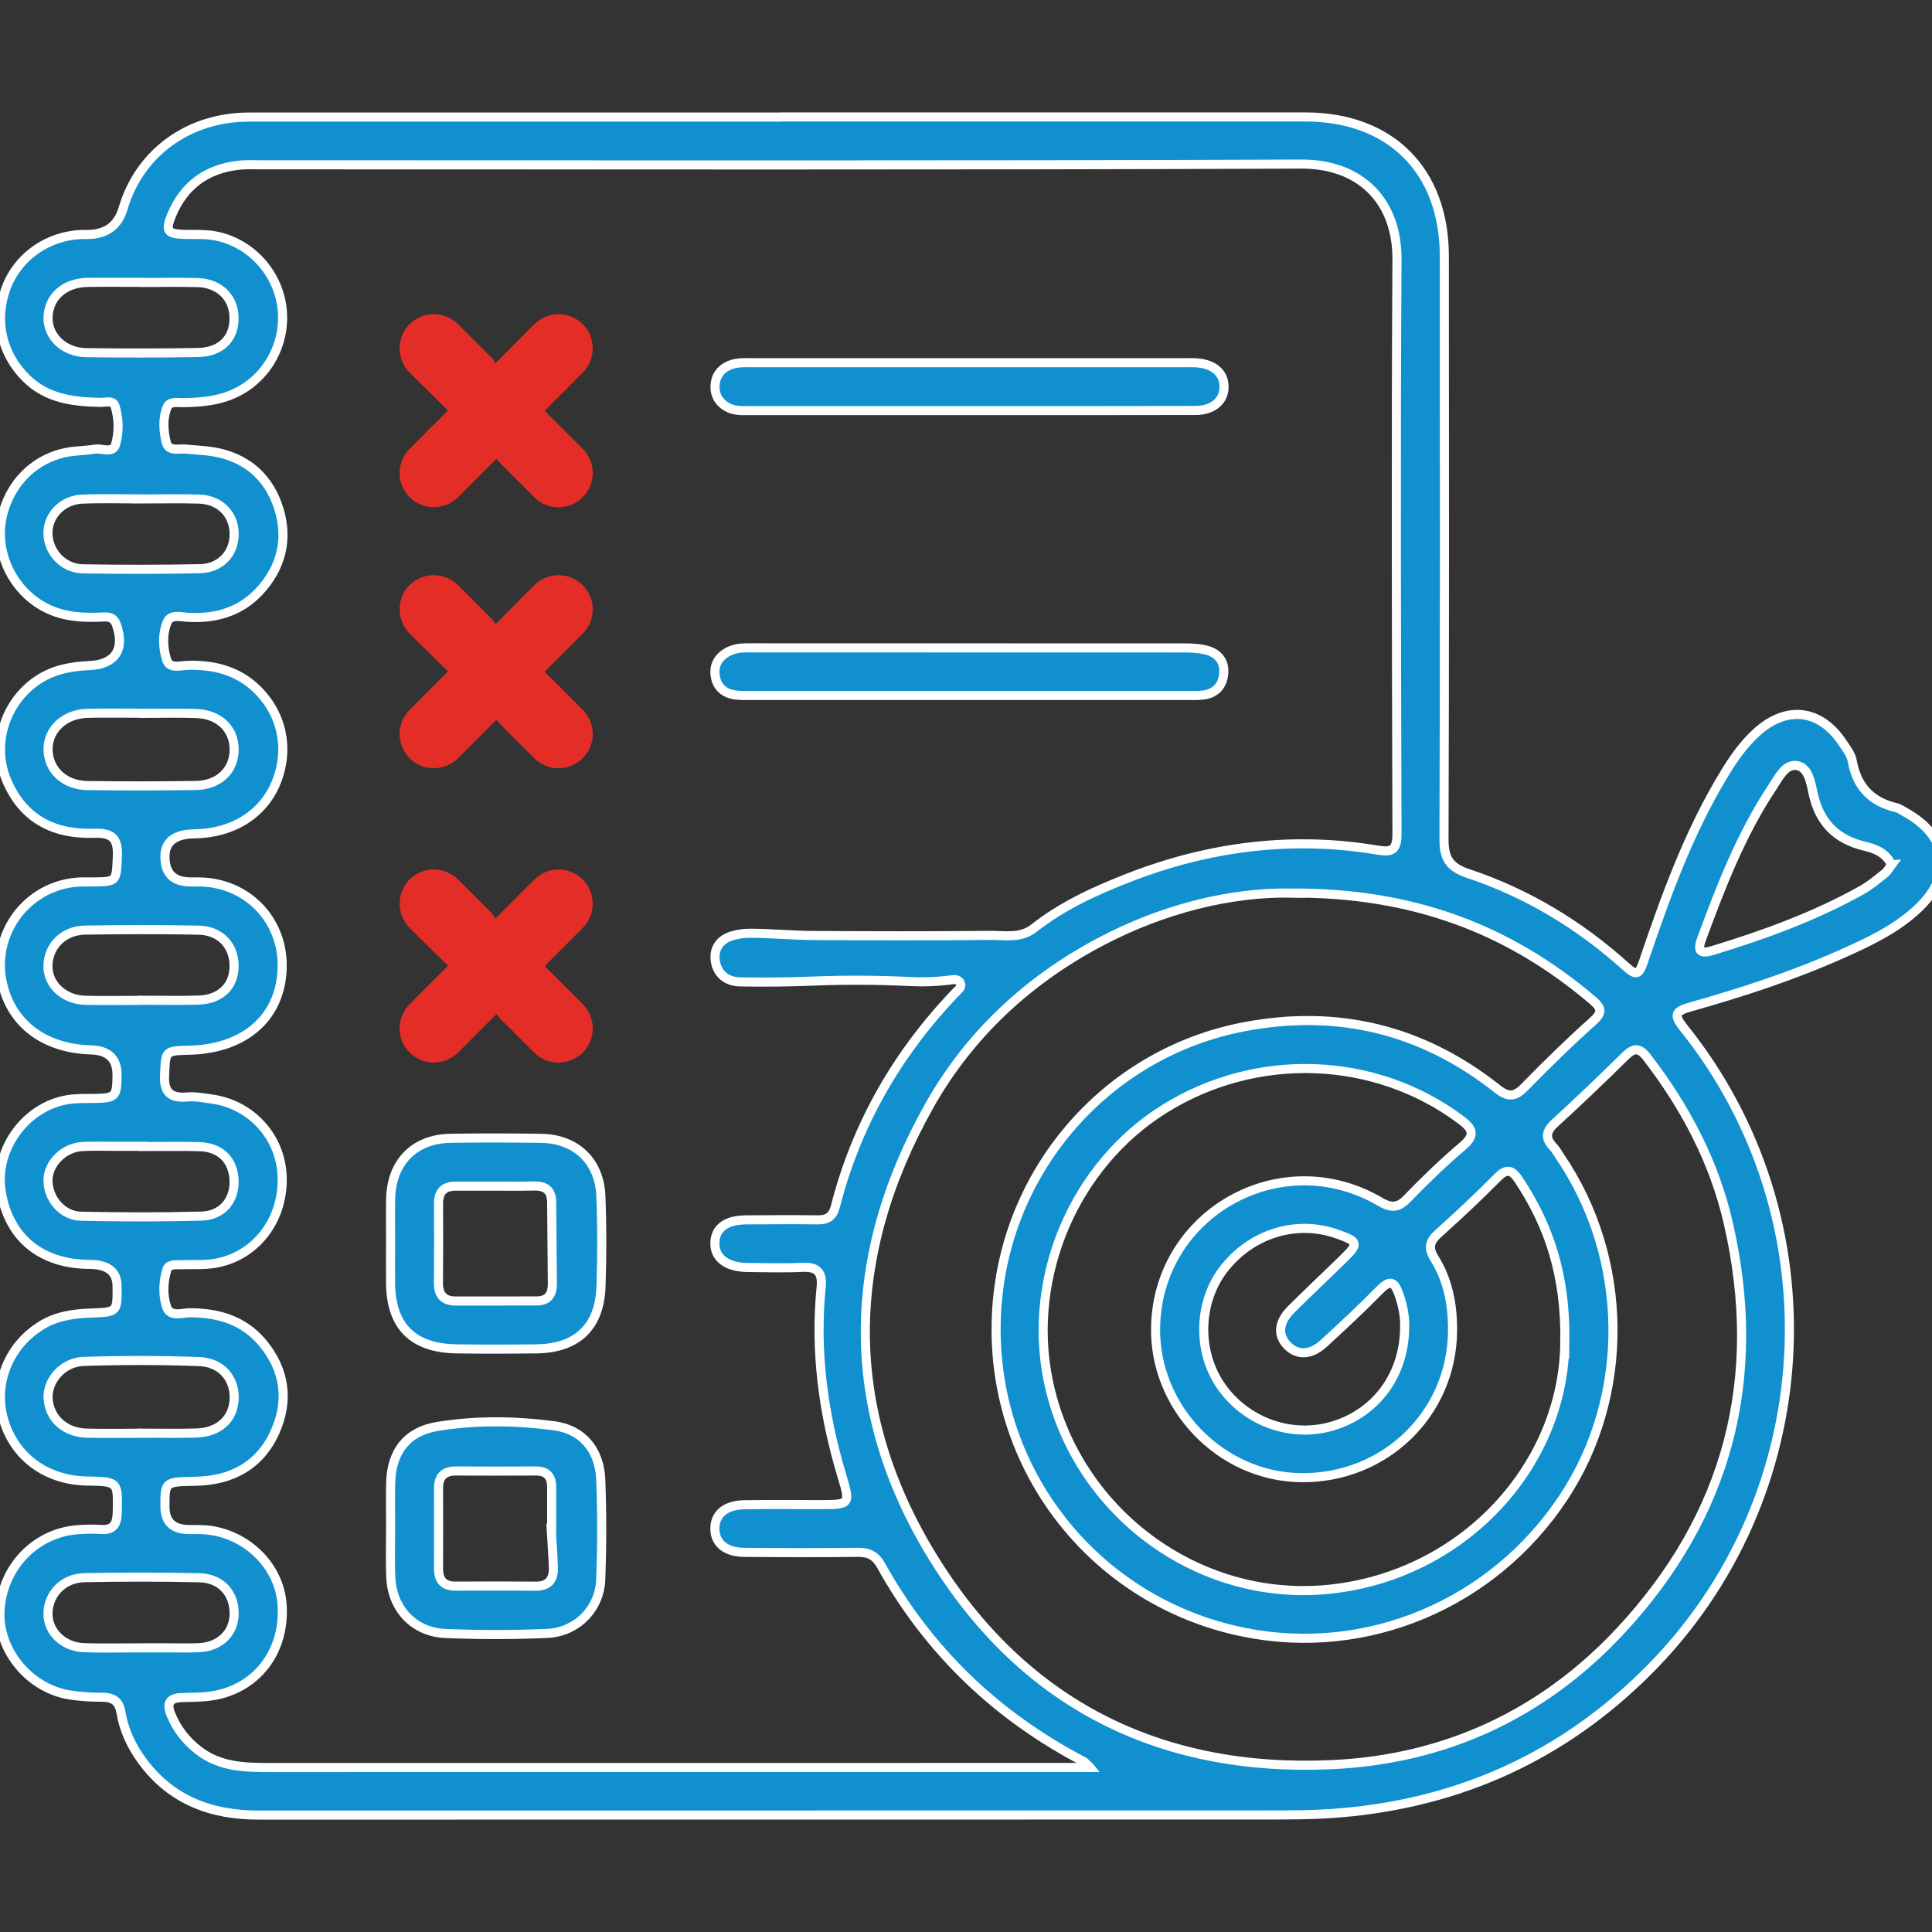
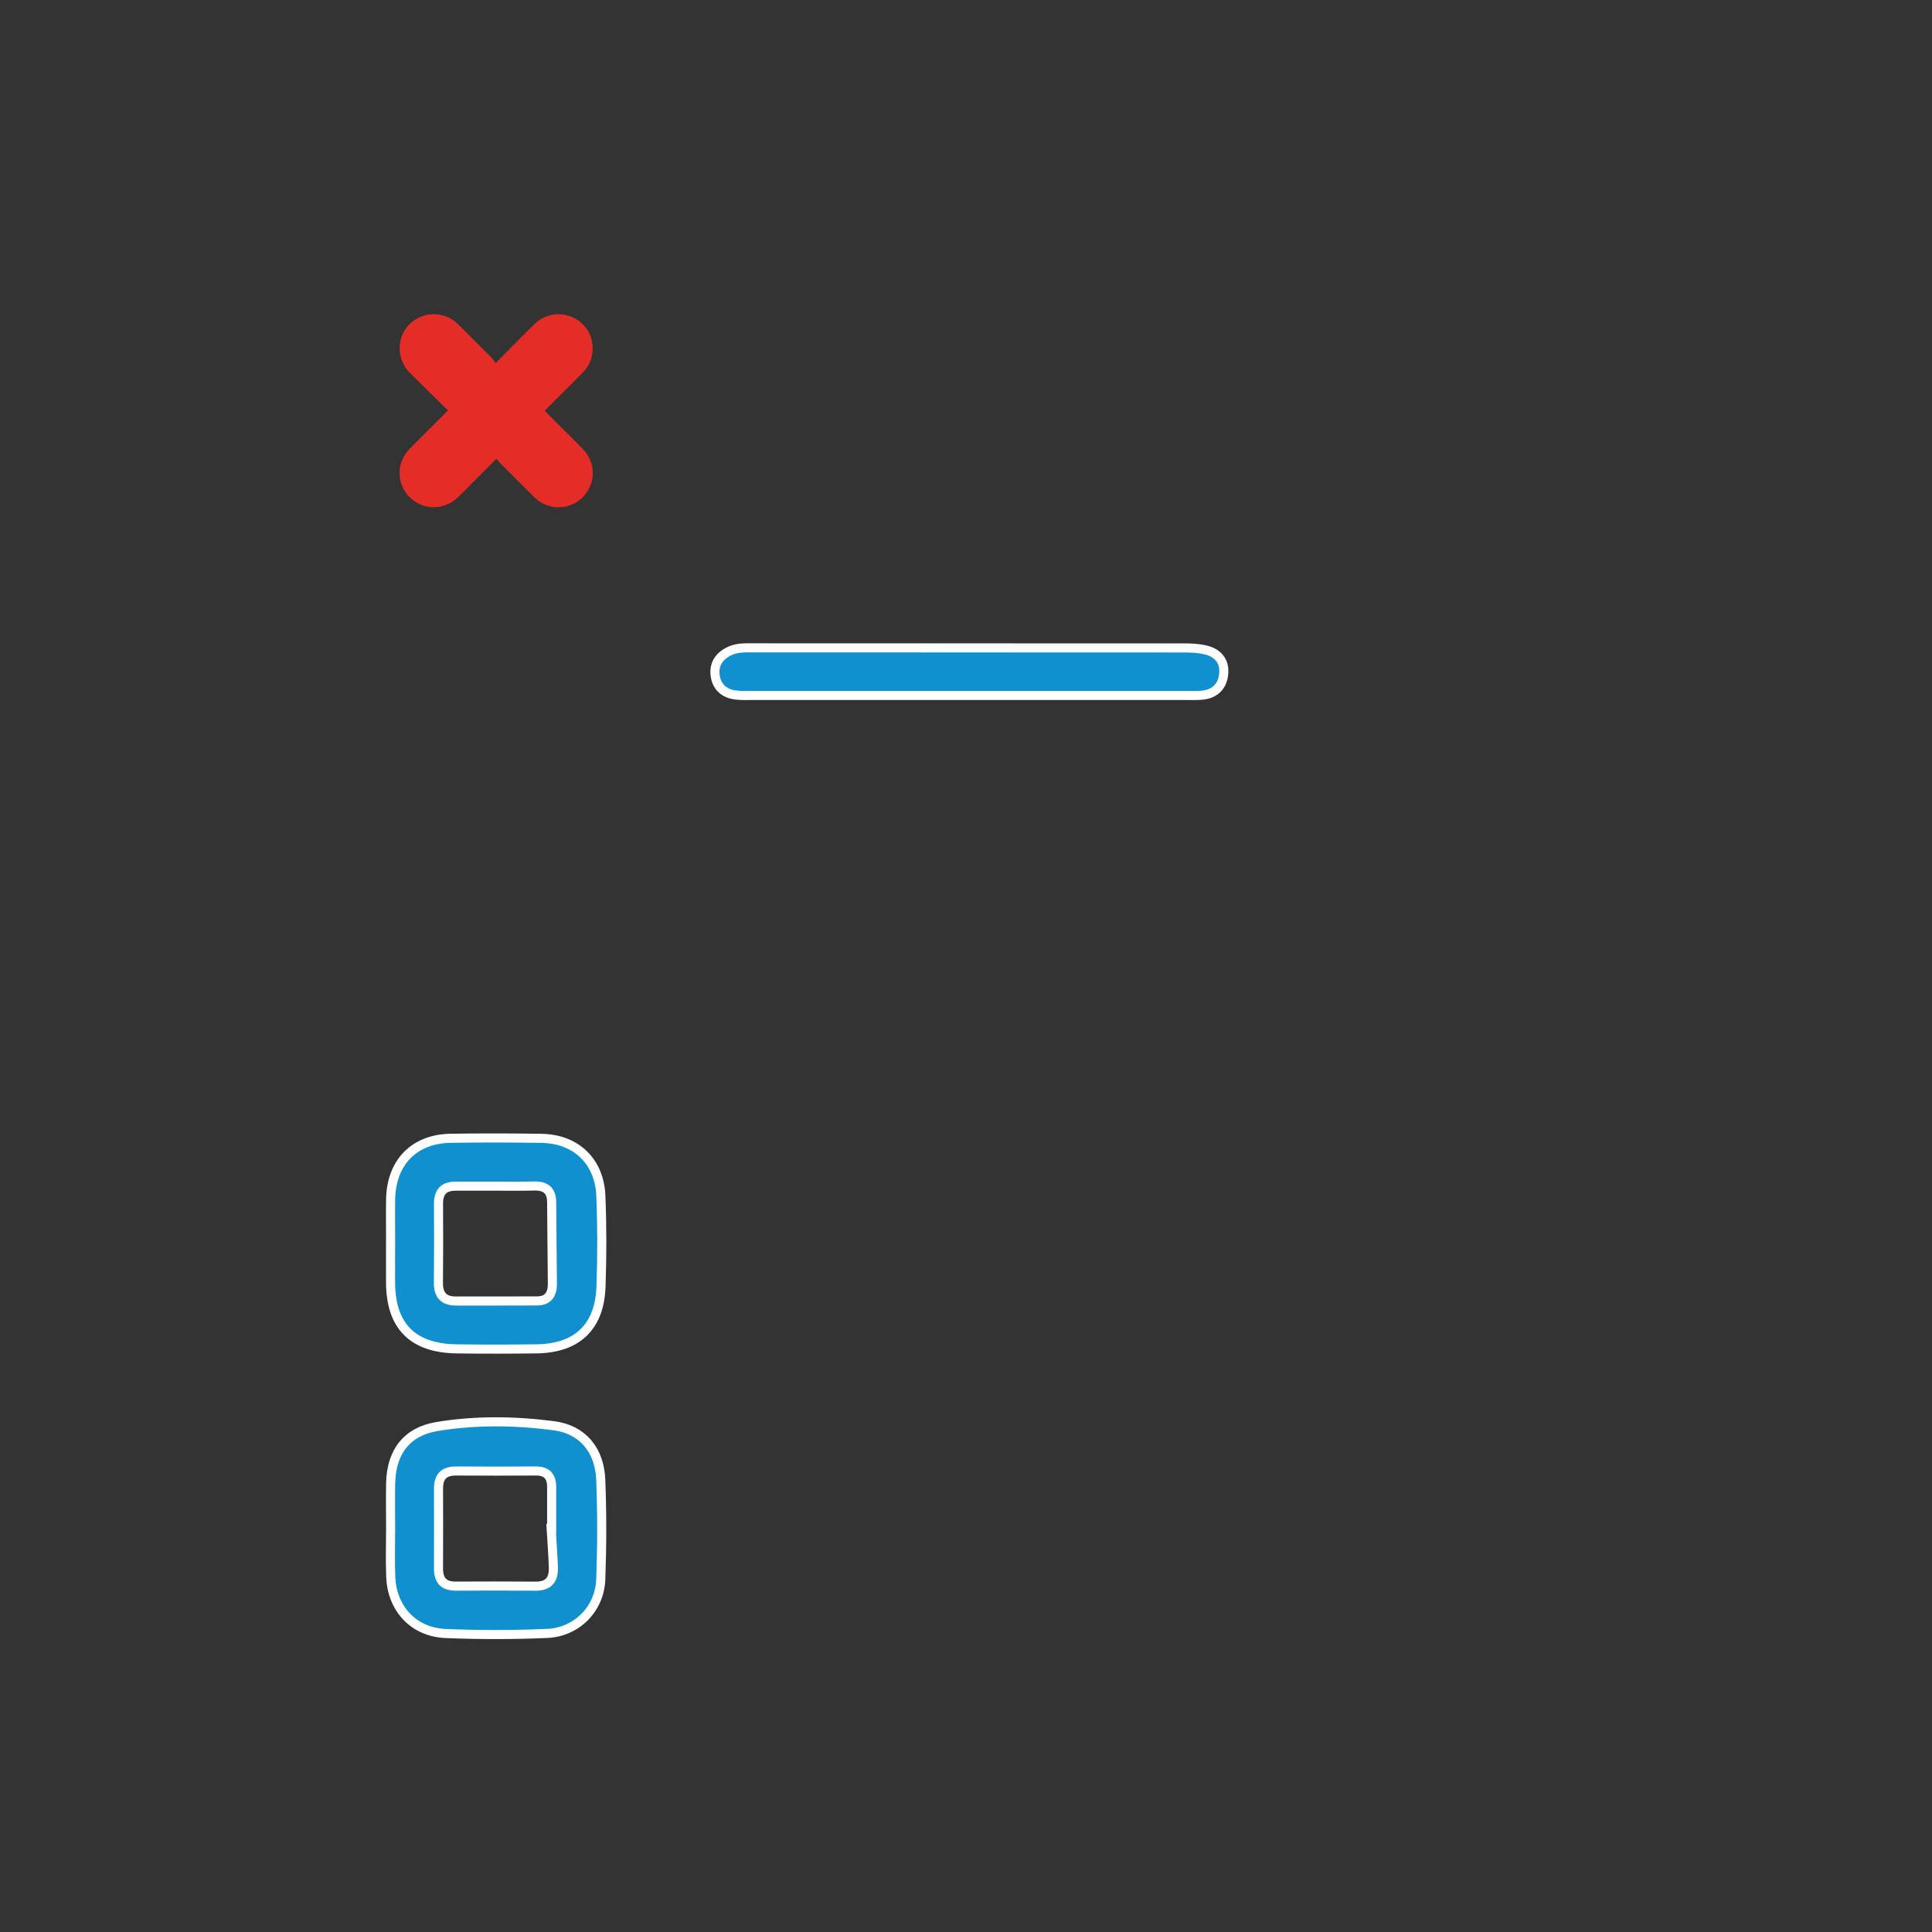
<svg xmlns="http://www.w3.org/2000/svg" id="Layer_1" data-name="Layer 1" viewBox="0 0 425.2 425.2">
  <rect x="0" y="0" width="425.2" height="425.2" fill="#333333" stroke="none" />
-   <path d="m171.83,25.74c38.49,0,76.98,0,115.47,0,18.7,0,30.55,11.79,30.57,30.59.04,42.8.07,85.59-.07,128.39-.01,4.17,1.18,6.14,5.3,7.52,13.02,4.34,24.61,11.35,34.8,20.55,2.13,1.92,2.8,1.79,3.74-.98,4.87-14.33,9.97-28.59,17.91-41.61,2.04-3.35,4.29-6.57,7.24-9.19,6.52-5.79,13.81-4.86,18.66,2.36.87,1.29,1.94,2.66,2.2,4.11.99,5.61,4.14,8.96,9.63,10.26.74.17,1.41.67,2.09,1.05,9.38,5.2,10.61,13.69,2.84,21.07-4.88,4.64-10.96,7.47-17.05,10.18-10.75,4.79-21.91,8.41-33.22,11.6-3.23.91-3.66,1.74-1.42,4.53,33.87,42.19,30.44,103.4-7.86,141.63-18.66,18.63-41.17,28.88-67.43,31.16-6,.52-11.98.48-17.98.49-73.46.02-146.92,0-220.38.02-10.39,0-19.18-3.27-25.54-11.88-2.37-3.2-4.04-6.76-4.7-10.65-.45-2.66-1.82-3.41-4.27-3.41-2.34,0-4.7-.14-7.01-.5-8.9-1.42-15.79-9.8-15.35-18.51.48-9.53,7.76-17.16,17.08-17.86,1.69-.13,3.4-.17,5.08-.05,2.76.19,3.58-1.1,3.64-3.72.15-6.82.25-6.82-6.69-6.94-9-.16-16.07-5.43-18.36-13.69-2.19-7.87,1.2-16.17,8.37-20.57,3.35-2.06,7.08-2.57,10.88-2.71,5.82-.22,5.82-.17,5.77-5.92q-.04-4.76-6.04-4.79c-10.72-.05-17.78-5.85-19.46-15.98-1.59-9.64,5.85-19.42,15.58-20.4,1.55-.16,3.13-.12,4.69-.14,4.89-.08,5.17-.34,5.22-5.06q.06-5.46-5.69-5.62c-10.34-.29-17.59-5.76-19.56-14.76-2.37-10.85,5.41-21.32,16.49-22.16,1.04-.08,2.09-.04,3.13-.05,5.66-.03,5.43-.04,5.7-5.59.19-3.96-1.13-5.26-5.11-5.12-8.7.3-15.53-3.04-19.16-11.41-4.38-10.08,1.55-22.07,12.23-24.71,1.88-.47,3.86-.71,5.8-.78,5.73-.23,7.97-3.56,6.02-9.03-.74-2.09-2.46-1.67-3.93-1.62-4.78.16-9.32-.35-13.45-3.15-6.16-4.18-9.37-11.85-7.72-19.1,1.75-7.69,7.74-13.26,15.32-14.22,1.68-.21,3.39-.25,5.06-.52,1.56-.26,3.93,1.05,4.54-1.01.8-2.71.74-5.72-.12-8.48-.42-1.35-2.03-.78-3.16-.8-5.96-.12-11.72-.77-16.31-5.25-5.49-5.37-7.19-12.89-4.42-20.12,2.61-6.79,9.18-11.36,16.66-11.58.39-.01.78,0,1.17,0q6.17-.04,7.84-5.73c3.59-12.21,14.39-20.11,27.66-20.11,39.01-.02,78.03,0,117.04,0Zm68.05,363.21c-.86-.79-1.08-1.11-1.4-1.27-19.13-10-34.09-24.3-44.6-43.19-1.15-2.07-2.68-2.88-5.05-2.85-8.35.11-16.7.08-25.05.01-4.1-.03-6.48-2.07-6.45-5.25.02-3.2,2.35-5.16,6.5-5.23,5.48-.09,10.96-.03,16.44-.03,6.93,0,6.91,0,4.96-6.52-4.04-13.5-5.91-27.24-4.51-41.32.32-3.21-.78-4.54-4.1-4.38-4.04.19-8.09.07-12.13.03-4.56-.05-7.25-2.12-7.16-5.41.09-3.29,2.46-5.05,6.99-5.07,5.22-.03,10.44-.07,15.66,0,2.16.03,3.32-.78,3.87-2.94,4.64-18.1,13.65-33.75,26.57-47.2.53-.55,1.33-1.1.94-1.95-.48-1.04-1.59-.78-2.44-.67-2.86.36-5.7.45-8.58.31-7-.33-14.01-.39-21.03-.11-5.46.22-10.94.29-16.41.19-2.89-.05-5.04-1.66-5.48-4.64-.36-2.42.82-4.43,3.13-5.3,1.55-.58,3.32-.8,4.98-.77,4.56.06,9.11.47,13.67.5,12.88.07,25.77.11,38.65-.03,3.28-.04,6.74.76,9.78-1.64,6.2-4.89,13.38-8.16,20.62-10.99,17.69-6.91,36.03-9.31,54.89-6.14,3.14.53,4.32.04,4.31-3.54-.12-42.14-.25-84.29,0-126.43.08-12.9-8.07-21.06-21.04-21.01-76.2.31-152.4.15-228.6.16-1.83,0-3.67-.1-5.48.12-6.93.82-11.86,4.46-14.55,10.92-1.45,3.49-.95,4.17,2.75,4.27,1.7.05,3.4-.04,5.09.1,7.61.6,14.22,6.36,16.06,13.94,1.89,7.75-1.51,15.87-8.19,19.96-4.08,2.5-8.55,2.98-13.16,3.04-1.27.02-2.98-.38-3.55,1-1.01,2.45-.81,5.19-.21,7.69.53,2.19,2.78,1.35,4.37,1.53,1.94.21,3.91.25,5.84.56,6.9,1.11,11.84,5.02,14.21,11.46,2.4,6.51,1.5,12.85-3.11,18.38-4.28,5.13-9.85,6.97-16.38,6.63-1.61-.08-3.91-.77-4.67.99-1.14,2.64-1,5.72-.13,8.42.64,1.96,2.97,1.2,4.56,1.15,5.71-.17,10.92,1.1,15.14,5.12,5.7,5.44,7.33,13.25,4.44,20.51-2.81,7.06-9.53,11.34-18,11.45q-6.53.09-6.54,4.99-.01,5.58,5.63,5.6c1.04,0,2.09-.03,3.13.05,9.7.68,16.95,8.38,17.04,18.08.11,11.24-7.82,18.59-20.38,18.9-5.45.13-5.24.14-5.5,5.4-.19,3.82,1.21,5.2,4.93,4.89,1.79-.15,3.64.2,5.45.45,8.87,1.24,15.35,8.54,15.51,17.42.16,9.44-6.01,17.32-14.91,18.77-2.42.39-4.94.19-7.42.28-1.15.04-2.66-.21-3.07,1.14-.8,2.65-.9,5.54-.07,8.09.78,2.4,3.4,1.35,5.2,1.35,6.32.01,11.9,1.71,16.03,6.72,4.85,5.88,5.73,12.61,2.68,19.45-3.3,7.4-9.53,10.77-17.54,10.91-6.72.12-6.72.09-6.71,5.62q.01,4.99,5.35,5.01c1.04,0,2.09-.03,3.13.03,9.01.5,16.58,7.63,17.28,16.25.81,10.03-5.09,18.3-14.56,20.17-2.41.47-4.92.46-7.39.52-2.7.07-3.55,1.15-2.5,3.72,1.32,3.22,3.35,5.82,6.12,7.95,4.69,3.61,10.12,3.73,15.65,3.73,58.06-.02,116.13-.01,174.19-.01,1.9,0,3.8,0,6.34,0Zm44.48-192.4c-13.31-.27-28.32,3.39-42.24,10.76-15.87,8.41-28.79,20.37-37.62,36.08-18.6,33.1-19.13,66.82.75,99.21,19.84,32.33,49.89,47.53,87.97,45.76,25-1.17,46.37-11.18,63.34-29.36,23.79-25.5,31.63-55.69,23.82-89.76-3.11-13.57-9.47-25.6-17.95-36.59-1.62-2.1-2.83-2.09-4.67-.29-5.11,5.03-10.29,9.99-15.58,14.83-1.97,1.8-2.16,3.31-.35,5.21.62.65,1.06,1.48,1.57,2.24,15.2,22.46,15.48,52.58.69,74.94-15.5,23.42-43.24,35.13-70.31,29.65-34.82-7.04-58.15-39.2-54.1-74.6,3.35-29.27,25.2-53.08,53.97-58.63,20.67-3.99,39.36.56,55.86,13.62,2.55,2.02,3.98,1.74,6.09-.43,4.83-4.95,9.78-9.78,14.93-14.39,2.21-1.97,1.99-2.94-.12-4.74-18.33-15.56-39.39-23.62-66.06-23.52Zm60.04,98.58c.17-14.47-3.48-25.41-10.17-35.47-1.62-2.43-2.75-2.44-4.75-.43-4.13,4.17-8.41,8.2-12.78,12.11-1.95,1.74-2.55,3.12-1.01,5.59,3.04,4.87,4.05,10.35,3.99,16.1-.2,18.16-14.95,32.42-33.4,32.18-17.74-.23-32.42-15.56-31.95-33.36.66-24.99,27.66-40.04,49.32-27.41,2.45,1.43,3.99,1.49,6.04-.63,3.9-4.03,7.94-7.94,12.21-11.56,2.98-2.53,2.12-3.92-.51-5.88-18.84-14.03-44.86-14.99-65.16-2.3-19.72,12.34-30.18,36.71-25.57,59.6,5.82,28.92,32.88,49.08,61.88,46.1,29.62-3.04,51.78-27.4,51.85-54.66Zm-35.26-3.15c.07-2.02-.35-4.56-1.24-7.06-.9-2.54-1.76-3.53-4.14-1.12-4.01,4.09-8.22,8.01-12.45,11.88-2.86,2.62-5.81,2.67-7.99.43-2.19-2.26-1.98-5.1.83-7.91,3.78-3.78,7.69-7.43,11.51-11.17,3.41-3.33,3.29-3.77-1.29-5.41-9.04-3.24-19.06-.14-25.12,7.78-5.57,7.28-5.79,18.07-.52,25.66,5.56,8,15.69,11.55,24.85,8.69,9.41-2.94,15.54-11.28,15.56-21.76Zm107.14-101.66c-1.19-2.63-3.62-3.55-5.91-4.09-6.45-1.53-10.05-5.41-11.39-11.85-.48-2.3-1.05-5.62-3.65-5.91-2.49-.28-3.9,2.73-5.23,4.73-6.9,10.37-11.36,21.91-15.63,33.52-1,2.72-.14,3.26,2.48,2.46,11.35-3.46,22.46-7.49,32.85-13.31,1.8-1.01,3.41-2.38,5.03-3.67.58-.46.94-1.19,1.46-1.88ZM31.05,157s0-.02,0-.03c-3.91,0-7.83-.08-11.74.02-5.16.12-8.86,3.64-8.73,8.12.13,4.42,3.64,7.71,8.66,7.78,7.96.1,15.91.1,23.87-.02,5.07-.08,8.41-3.34,8.42-7.88.02-4.54-3.29-7.79-8.36-7.96-4.04-.14-8.09-.03-12.13-.03Zm.1,158.42s0,0,0-.01c4.04,0,8.08.11,12.12-.03,4.99-.17,8.13-3.15,8.27-7.59.14-4.41-2.84-7.96-7.72-8.13-8.46-.31-16.94-.31-25.4-.04-4.6.14-8.1,4.23-7.83,8.21.29,4.32,3.67,7.44,8.45,7.58,4.04.11,8.08.02,12.12.02Zm.23-63.1s0-.03,0-.04c-2.21,0-4.43,0-6.64,0-2.21,0-4.43-.07-6.64.05-4.07.22-7.57,3.76-7.54,7.51.04,4.03,3.2,7.75,7.26,7.83,8.85.18,17.71.21,26.55-.03,4.49-.12,7.25-3.45,7.15-7.68-.11-4.57-2.92-7.46-7.64-7.6-4.16-.12-8.33-.03-12.5-.03Zm.33-142.51c-4.55,0-9.11-.15-13.65.04-4.32.19-7.54,3.6-7.51,7.5.04,4.13,3.36,7.76,7.67,7.84,8.58.14,17.17.14,25.75-.03,4.61-.09,7.62-3.42,7.56-7.73-.05-4.31-3.14-7.44-7.73-7.59-4.03-.13-8.06-.03-12.09-.03Zm-.5,110.36s0-.02,0-.04c4.16,0,8.33.1,12.49-.03,4.82-.15,7.78-3.05,7.82-7.41.05-4.54-3.02-7.89-7.81-7.98-8.32-.16-16.66-.14-24.98-.01-4.72.07-8.06,3.44-8.18,7.77-.11,4.12,3.44,7.55,8.17,7.67,4.16.11,8.33.02,12.49.02Zm-.23-158v-.03c-3.9,0-7.8-.05-11.7.01-5.05.08-8.52,3.15-8.7,7.57-.18,4.26,3.45,7.82,8.39,7.89,8.19.11,16.39.11,24.58-.03,5.08-.09,8.03-3.1,7.96-7.65-.06-4.47-3.23-7.61-8.05-7.74-4.16-.11-8.32-.02-12.48-.02Zm.05,300.49c2.08,0,4.16,0,6.24,0,2.21,0,4.43.08,6.63-.04,4.48-.25,7.52-3.2,7.63-7.28.12-4.6-2.84-7.99-7.63-8.1-8.45-.19-16.91-.19-25.36-.02-4.66.09-8,3.68-7.98,7.98.02,4,3.42,7.28,7.99,7.43,4.16.14,8.32.03,12.48.03Z" fill="#1090cf" stroke="#fff" stroke-miterlimit="10" stroke-width="2" />
  <path d="m85.97,273.7c0-3.26-.05-6.52,0-9.78.16-8.11,5.18-13.27,13.2-13.4,6.65-.11,13.31-.09,19.96.01,7.62.12,12.8,5.01,13.11,12.68.27,6.64.26,13.31.03,19.95-.31,8.91-5.29,13.59-14.21,13.7-5.87.07-11.74.09-17.61,0-9.63-.15-14.44-5.02-14.49-14.55-.02-2.87,0-5.74,0-8.61Zm22.93-12.65c-2.86,0-5.72.01-8.58,0-2.57-.01-3.82,1.21-3.81,3.81.03,5.85.04,11.7-.02,17.54-.02,2.59,1.21,3.92,3.73,3.93,5.98.03,11.95-.02,17.93-.02,2.54,0,3.43-1.52,3.42-3.77-.03-5.98-.14-11.95-.16-17.93-.01-2.69-1.4-3.66-3.94-3.59-2.86.08-5.72.02-8.58.03Z" fill="#1090cf" stroke="#fff" stroke-miterlimit="10" stroke-width="2" />
  <path d="m85.97,336.12c0-3.26-.06-6.52.01-9.78.16-6.79,3.53-11.28,10.21-12.39,8.51-1.41,17.17-1.28,25.7-.17,6.3.82,10.07,5.31,10.33,11.91.28,7.29.27,14.61,0,21.9-.24,6.51-5.28,11.62-11.83,11.9-7.42.32-14.87.32-22.29.02-7.02-.28-11.82-5.42-12.1-12.44-.15-3.64-.03-7.3-.03-10.95h-.01Zm35.33.24s.08,0,.11,0c0-3-.01-6,0-9,.01-2.37-.98-3.64-3.5-3.62-5.87.05-11.74.03-17.61,0-2.61,0-3.8,1.28-3.79,3.85.02,5.87.02,11.74,0,17.61-.01,2.56,1.11,3.89,3.75,3.88,5.87-.03,11.74-.04,17.61.01,2.89.03,4.02-1.49,3.92-4.15-.11-2.86-.32-5.72-.49-8.58Z" fill="#1090cf" stroke="#fff" stroke-miterlimit="10" stroke-width="2" />
-   <path d="m213.39,90.37c-16.16,0-32.32,0-48.48,0-1.69,0-3.4.09-4.95-.81-1.74-1.01-2.64-2.57-2.6-4.51.05-2.1,1.07-3.71,3.07-4.61,1.61-.72,3.31-.62,5-.62,31.93,0,63.86,0,95.79,0,.65,0,1.3-.02,1.95.02,3.84.22,6.14,2.13,6.22,5.15.08,3.16-2.34,5.34-6.35,5.35-16.55.05-33.1.02-49.65.03Z" fill="#1090cf" stroke="#fff" stroke-miterlimit="10" stroke-width="2" />
  <path d="m213.35,153.06c-15.92,0-31.83,0-47.75,0-1.3,0-2.63.06-3.91-.13-2.48-.38-4.03-1.91-4.31-4.39-.28-2.5,1.02-4.25,3.24-5.28,1.7-.79,3.57-.68,5.39-.68,31.57,0,63.15,0,94.72.02,1.55,0,3.15.09,4.65.45,2.57.62,4.14,2.38,3.95,5.08-.2,2.78-1.81,4.57-4.71,4.86-1.16.12-2.35.07-3.52.07-15.92,0-31.83,0-47.75,0Z" fill="#1090cf" stroke="#fff" stroke-miterlimit="10" stroke-width="2" />
  <path d="m119.86,90.4c2.83,2.82,5.59,5.55,8.32,8.31,2.72,2.76,3.03,6.81.8,9.87-2.66,3.66-8.08,4.12-11.31.93-2.56-2.53-5.1-5.08-7.64-7.63-.26-.26-.48-.56-.78-.91-1.91,1.92-3.7,3.71-5.48,5.5-.99,1-1.97,2.01-2.99,2.99-3.03,2.92-7.75,2.88-10.65-.06-2.93-2.97-2.92-7.63.05-10.65,2.59-2.63,5.22-5.23,7.84-7.84.15-.15.3-.32.56-.6-2.1-2.07-4.2-4.12-6.29-6.18-.74-.72-1.47-1.45-2.19-2.19-2.17-2.24-2.75-5.59-1.46-8.45,1.22-2.71,4.15-4.5,7.2-4.34,1.98.11,3.68.89,5.09,2.31,2.45,2.47,4.92,4.91,7.37,7.38.28.28.47.66.76,1.09,2.1-2.12,3.97-4,5.84-5.89.93-.93,1.85-1.87,2.8-2.78,3.22-3.1,8.36-2.74,11.14.75,2.3,2.9,2.12,7.21-.49,9.89-2.56,2.62-5.17,5.19-7.76,7.78-.22.22-.43.45-.71.74Z" fill="#e52d28" stroke-width="0" />
-   <path d="m119.86,147.84c2.83,2.82,5.59,5.55,8.32,8.31,2.72,2.76,3.03,6.81.8,9.87-2.66,3.66-8.08,4.12-11.31.93-2.56-2.53-5.1-5.08-7.64-7.63-.26-.26-.48-.56-.78-.91-1.91,1.92-3.7,3.71-5.48,5.5-.99,1-1.97,2.01-2.99,2.99-3.03,2.92-7.75,2.88-10.65-.06-2.93-2.97-2.92-7.63.05-10.65,2.59-2.63,5.22-5.23,7.84-7.84.15-.15.3-.32.56-.6-2.1-2.07-4.2-4.12-6.29-6.18-.74-.72-1.47-1.45-2.19-2.19-2.17-2.24-2.75-5.59-1.46-8.45,1.22-2.71,4.15-4.5,7.2-4.34,1.98.11,3.68.89,5.09,2.31,2.45,2.47,4.92,4.91,7.37,7.38.28.28.47.66.76,1.09,2.1-2.12,3.97-4,5.84-5.89.93-.93,1.85-1.87,2.8-2.78,3.22-3.1,8.36-2.74,11.14.75,2.3,2.9,2.12,7.21-.49,9.89-2.56,2.62-5.17,5.19-7.76,7.78-.22.22-.43.45-.71.74Z" fill="#e52d28" stroke-width="0" />
-   <path d="m119.86,212.62c2.83,2.82,5.59,5.55,8.32,8.31,2.72,2.76,3.03,6.81.8,9.87-2.66,3.66-8.08,4.12-11.31.93-2.56-2.53-5.1-5.08-7.64-7.63-.26-.26-.48-.56-.78-.91-1.91,1.92-3.7,3.71-5.48,5.5-.99,1-1.97,2.01-2.99,2.99-3.03,2.92-7.75,2.88-10.65-.06-2.93-2.97-2.92-7.63.05-10.65,2.59-2.63,5.22-5.23,7.84-7.84.15-.15.3-.32.56-.6-2.1-2.07-4.2-4.12-6.29-6.18-.74-.72-1.47-1.45-2.19-2.19-2.17-2.24-2.75-5.59-1.46-8.45,1.22-2.71,4.15-4.5,7.2-4.34,1.98.11,3.68.89,5.09,2.31,2.45,2.47,4.92,4.91,7.37,7.38.28.28.47.66.76,1.09,2.1-2.12,3.97-4,5.84-5.89.93-.93,1.85-1.87,2.8-2.78,3.22-3.1,8.36-2.74,11.14.75,2.3,2.9,2.12,7.21-.49,9.89-2.56,2.62-5.17,5.19-7.76,7.78-.22.22-.43.45-.71.74Z" fill="#e52d28" stroke-width="0" />
</svg>